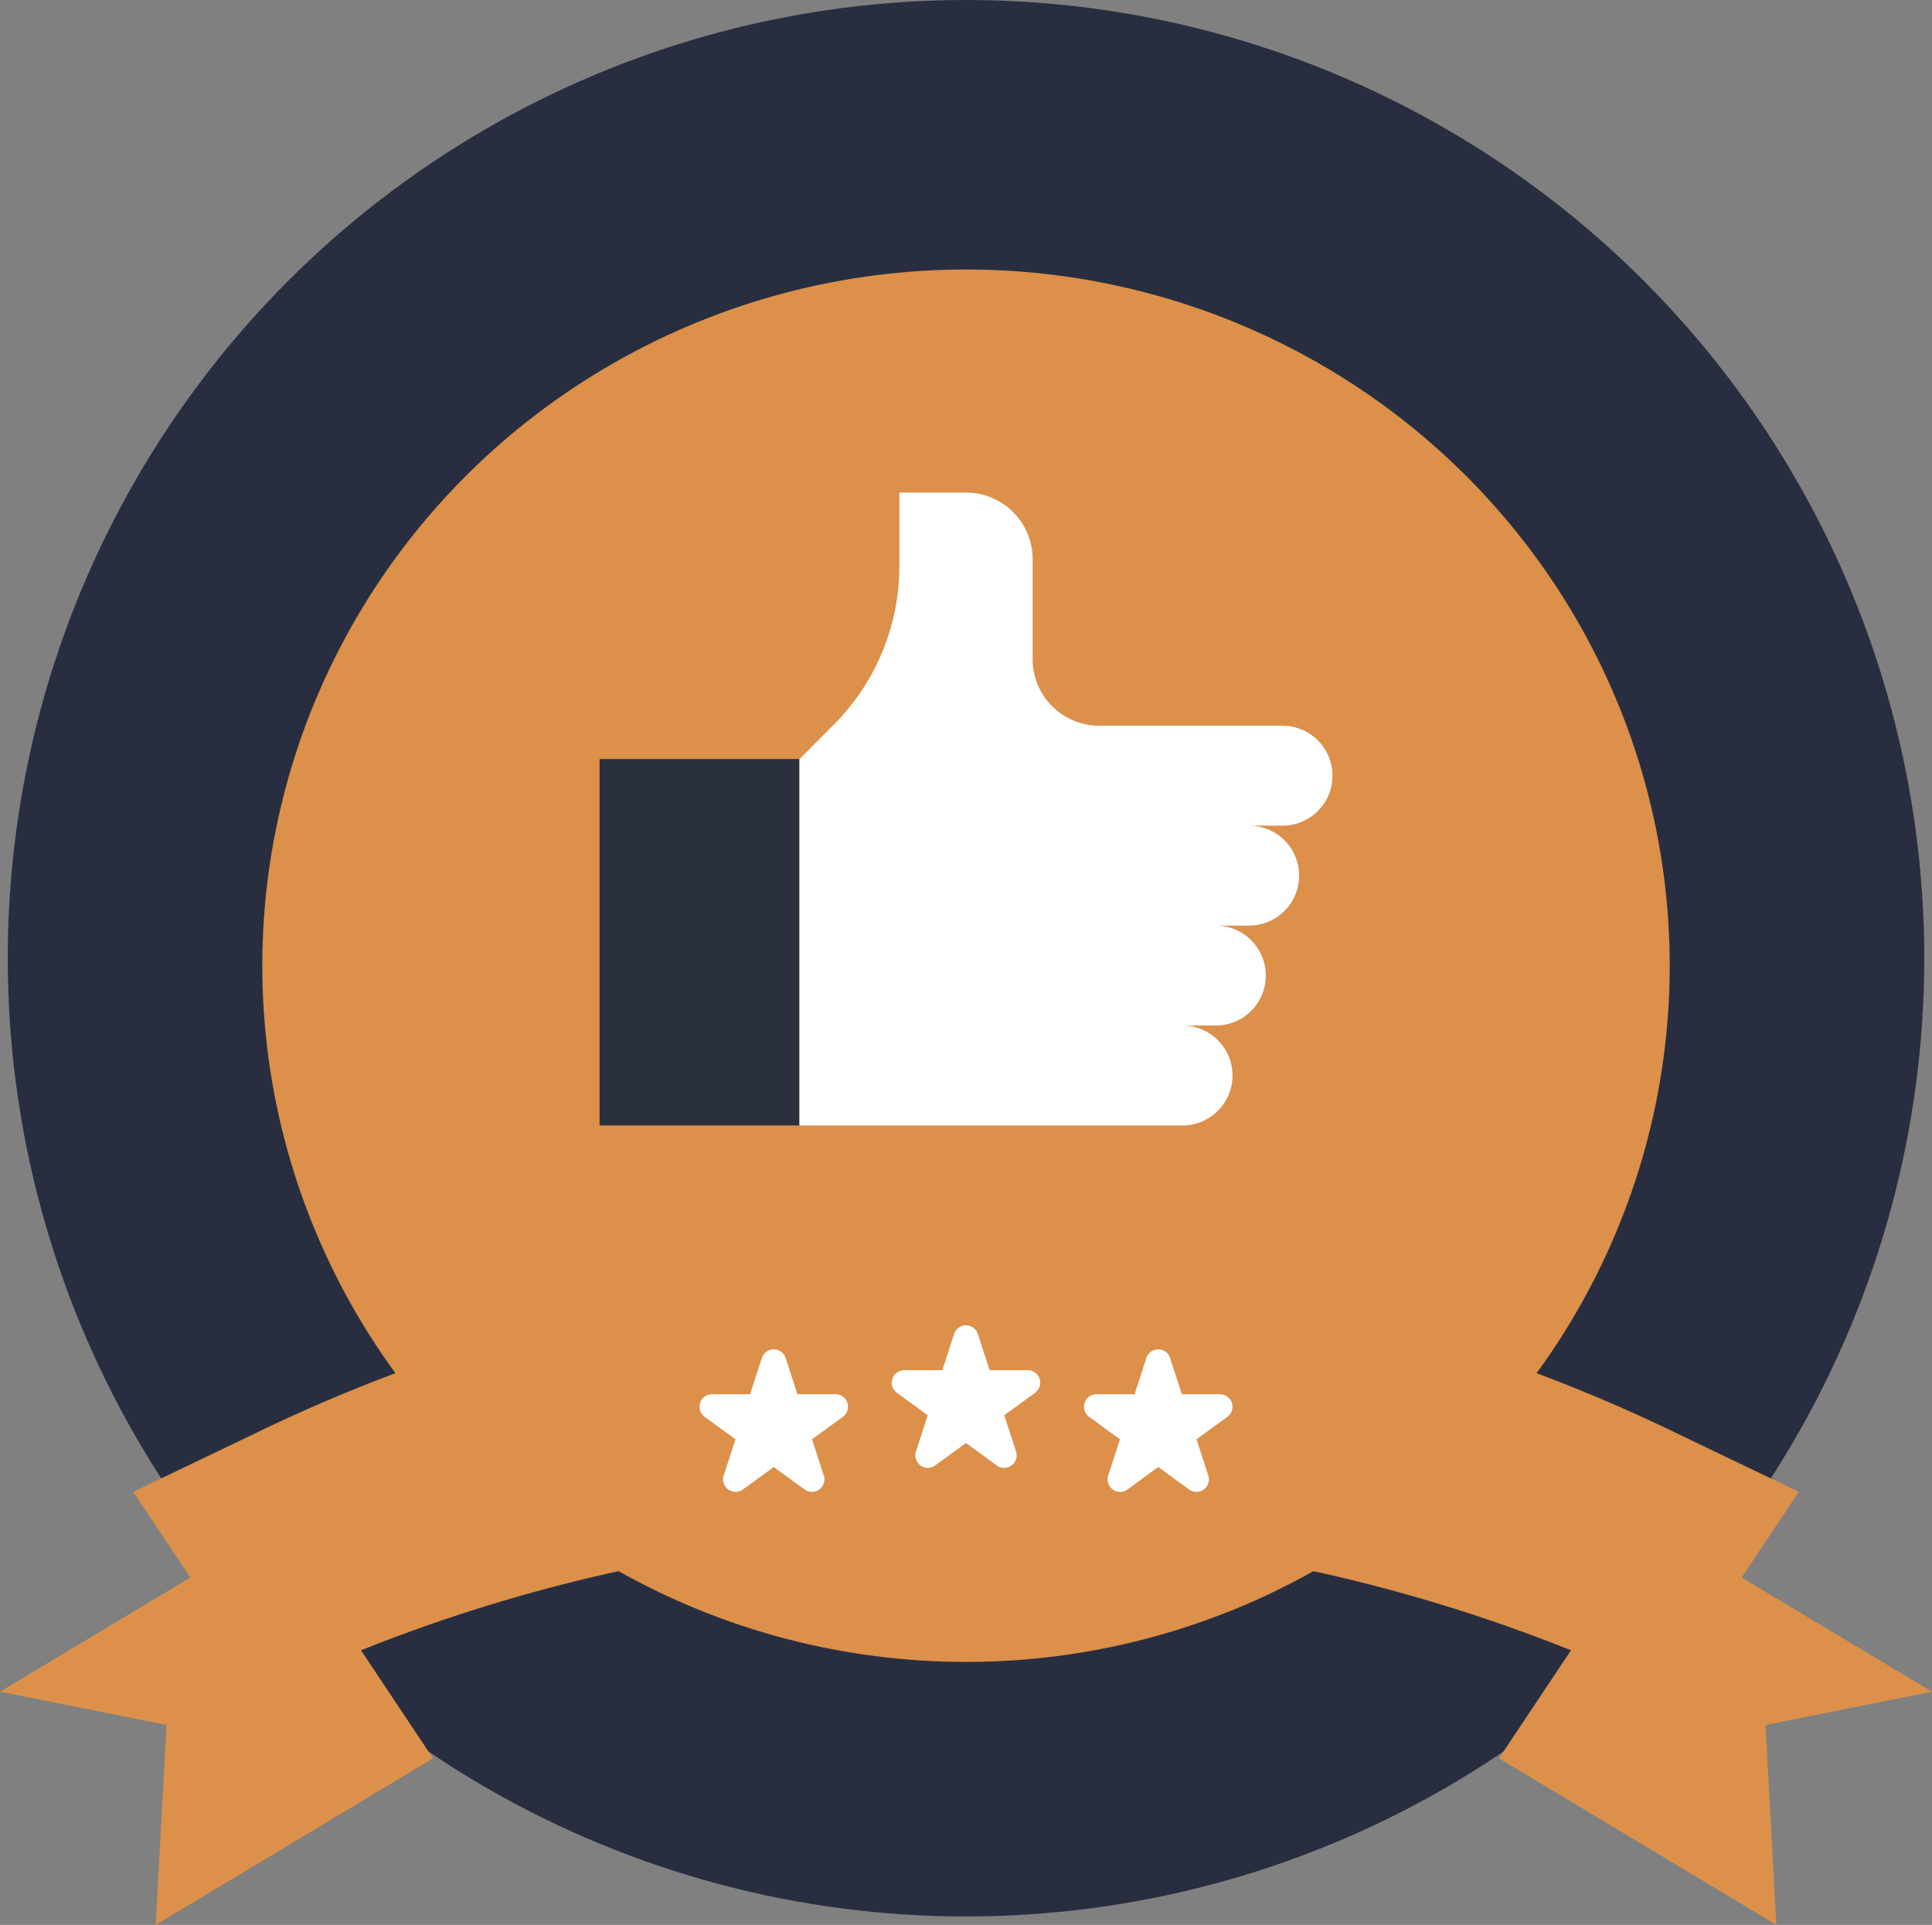
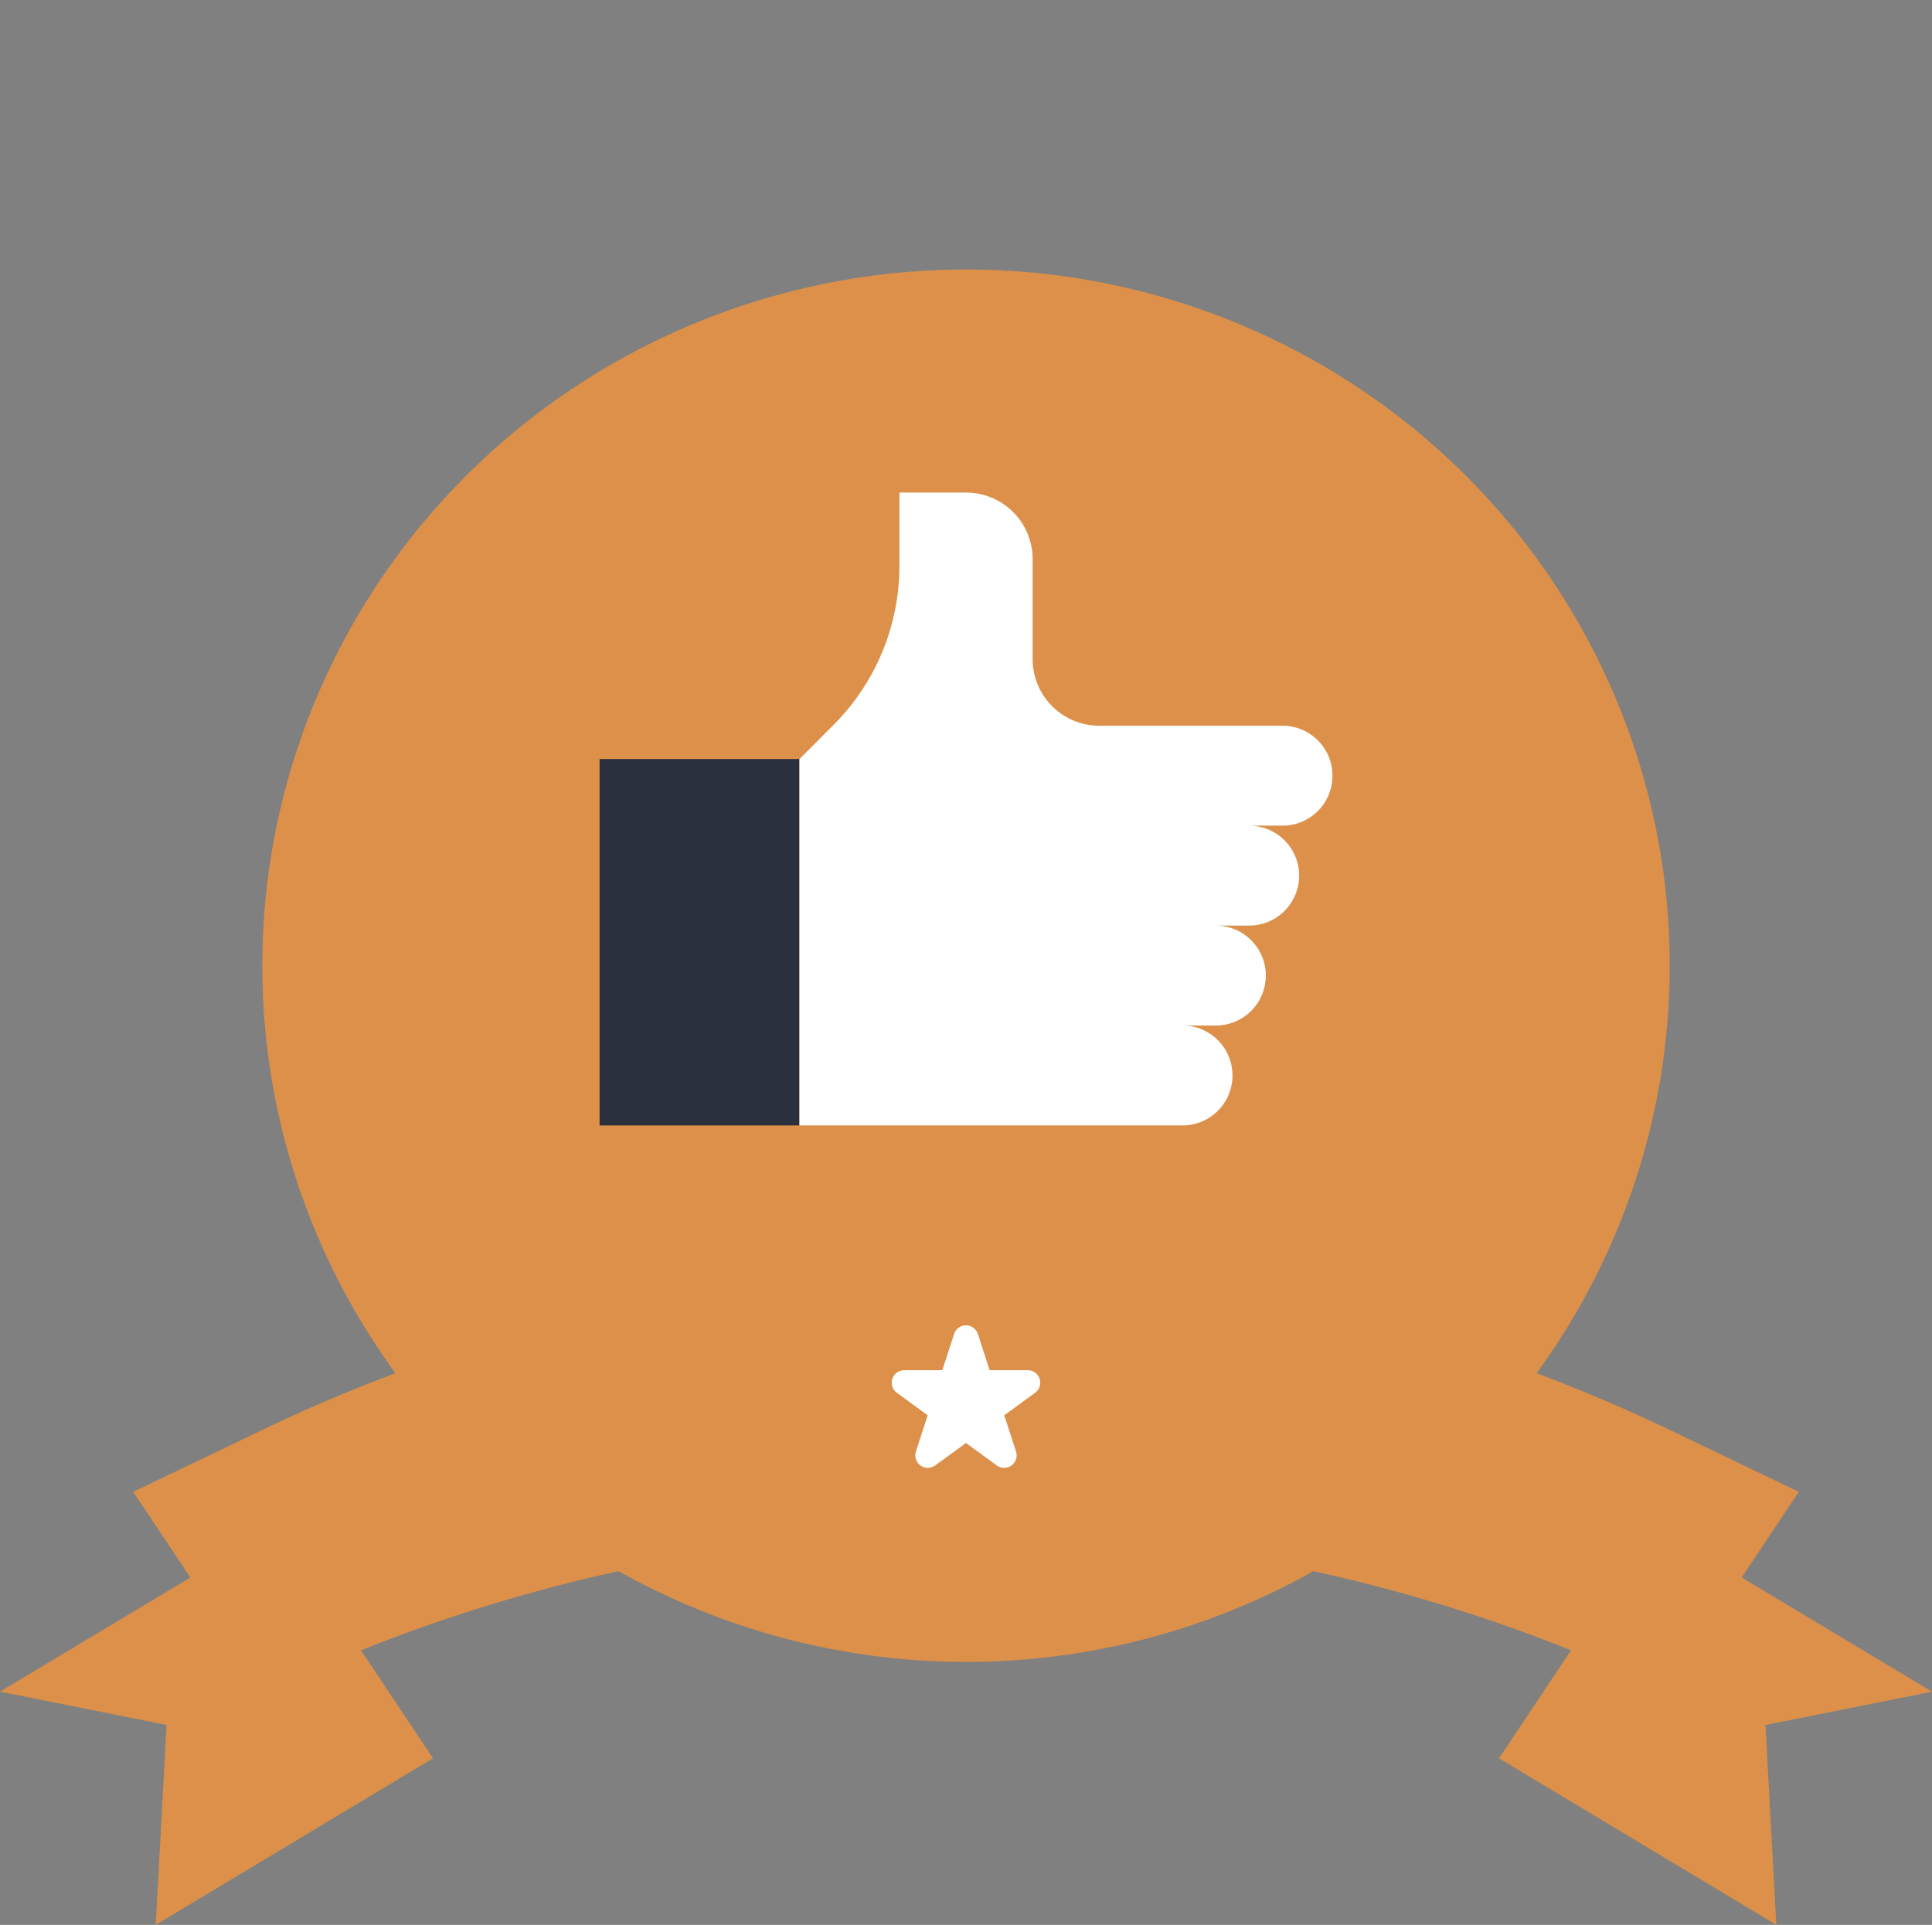
<svg xmlns="http://www.w3.org/2000/svg" width="129.035" height="128.562" viewBox="0 0 129.035 128.562">
  <rect x="0" y="0" width="129.035" height="128.562" fill="#808080" stroke="none" />
  <defs>
    <style>.a{fill:#282e3f;}.b{fill:#dc904a;}.c{fill:#2a303e;}.d{fill:#fff;}</style>
  </defs>
  <g transform="translate(-24 -24.562)">
-     <circle class="a" cx="64" cy="64" r="64" transform="translate(24.518 24.562)" />
    <ellipse class="b" cx="47" cy="46.5" rx="47" ry="46.5" transform="translate(41.518 42.562)" />
    <path class="b" d="M37.737,402.361,24,410.6l11.124,2.225L34.4,426.177l18.52-11.124-5.339-8.009Z" transform="translate(0 -273.053)" />
    <path class="b" d="M398.461,400.8l14.461,8.677L401.8,411.7l.722,13.348L384,413.926l5.806-8.709Z" transform="translate(-259.886 -271.926)" />
    <path class="c" d="M168,208h13.348v24.472H168Z" transform="translate(-103.955 -132.742)" />
    <path class="d" d="M251.6,162.91a3.337,3.337,0,0,0-3.337-3.337H236.023a4.45,4.45,0,0,1-4.449-4.45V148.45a4.45,4.45,0,0,0-4.45-4.45h-4.449v4.9a15.017,15.017,0,0,1-4.4,10.619L216,161.8V186.27h25.585a3.337,3.337,0,0,0,0-6.674h2.225a3.337,3.337,0,1,0,0-6.674h2.225a3.337,3.337,0,0,0,0-6.674h2.225A3.337,3.337,0,0,0,251.6,162.91Z" transform="translate(-138.606 -86.54)" />
    <path class="b" d="M64.6,341.385,56,345.511l8.9,13.348a108.667,108.667,0,0,1,93.439,0l8.9-13.348-8.6-4.126A108.666,108.666,0,0,0,64.6,341.385Z" transform="translate(-23.101 -221.309)" />
    <g transform="translate(70.721 113.079)">
      <path class="d" d="M243.924,344.577,244.71,347h2.544a.834.834,0,0,1,.49,1.509l-2.058,1.5.786,2.419a.834.834,0,0,1-1.284.933l-2.058-1.5-2.058,1.5a.834.834,0,0,1-1.284-.933l.786-2.419-2.058-1.5a.834.834,0,0,1,.49-1.509h2.544l.786-2.419a.834.834,0,0,1,1.587,0Z" transform="translate(-225.335 -344.001)" />
-       <path class="d" d="M197.757,350.362l.786,2.419h2.544a.834.834,0,0,1,.49,1.509l-2.058,1.5.786,2.419a.834.834,0,0,1-1.284.933l-2.058-1.5-2.058,1.5a.834.834,0,0,1-1.284-.933l.786-2.419-2.058-1.5a.834.834,0,0,1,.491-1.509h2.544l.786-2.419a.834.834,0,0,1,1.587,0Z" transform="translate(-192.006 -348.177)" />
-       <path class="d" d="M290.092,350.362l.786,2.419h2.544a.834.834,0,0,1,.491,1.509l-2.058,1.5.786,2.419a.834.834,0,0,1-1.284.933l-2.058-1.5-2.058,1.5a.834.834,0,0,1-1.284-.933l.786-2.419-2.058-1.5a.834.834,0,0,1,.49-1.509h2.544l.786-2.419a.834.834,0,0,1,1.587,0Z" transform="translate(-258.663 -348.177)" />
    </g>
  </g>
</svg>